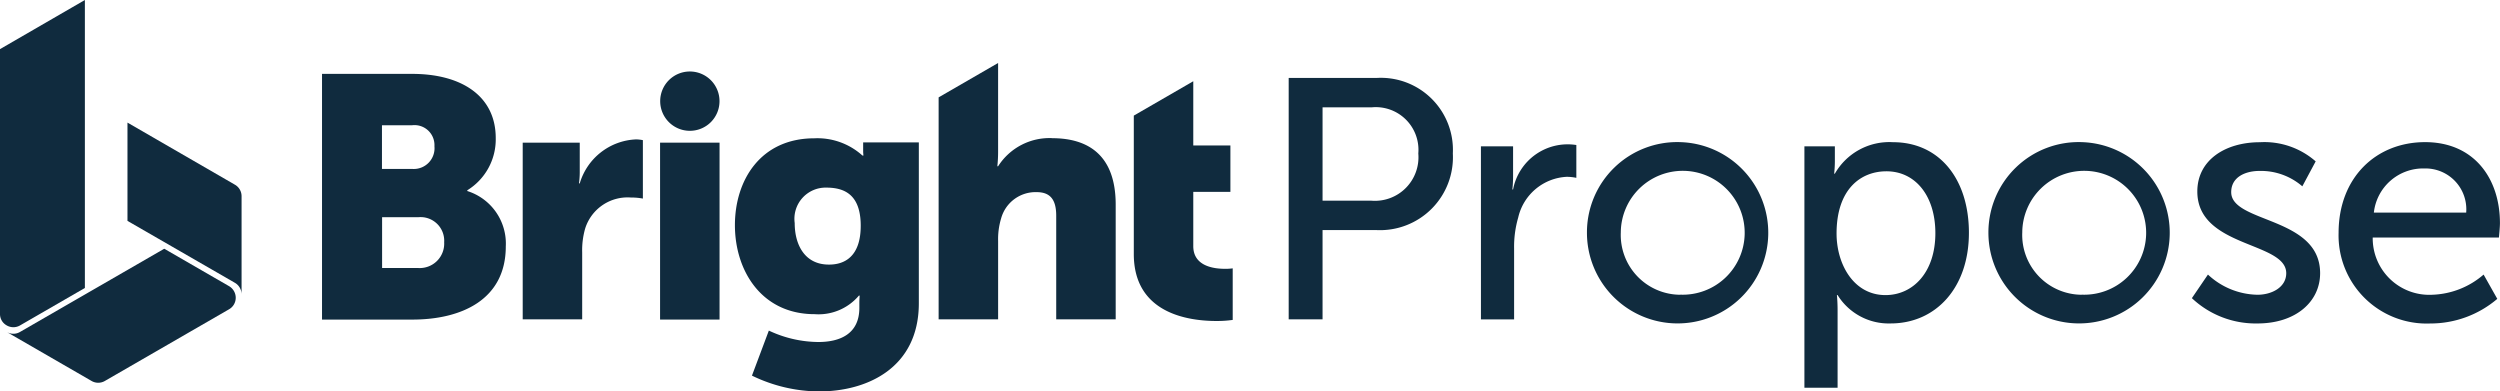
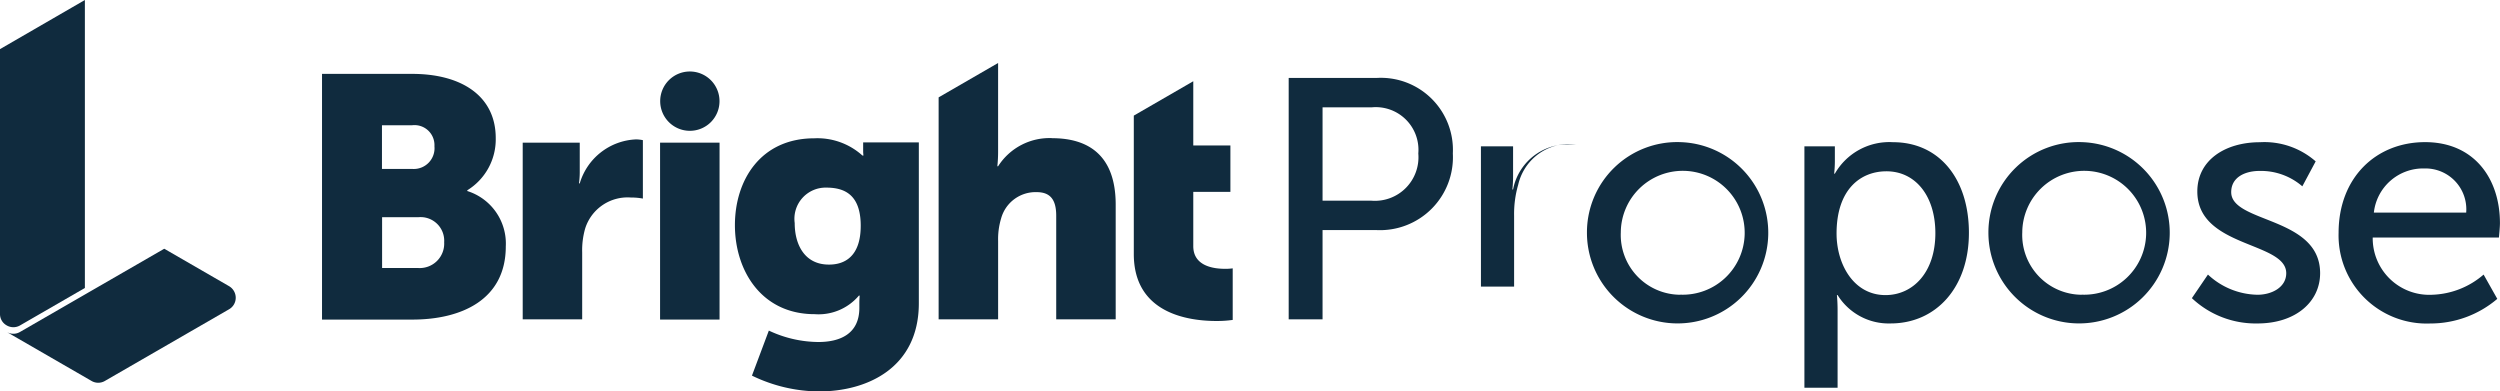
<svg xmlns="http://www.w3.org/2000/svg" width="170.363" height="26.673" viewBox="0 0 170.363 26.673">
  <g id="BrightPropose_Logo_RGB" transform="translate(-229.846 -363.73)">
    <g id="Group_91" data-name="Group 91" transform="translate(251.782 368.765)">
      <path id="Path_110" data-name="Path 110" d="M330.5,398.558a1.666,1.666,0,0,0,1.783-1.752,1.61,1.61,0,0,0-1.752-1.71h-2.478v3.462Zm-.352-6.749a1.414,1.414,0,0,0,1.472-1.545,1.362,1.362,0,0,0-1.544-1.431h-2.032v2.975Zm-6.2-6.479h6.158c3.348,0,5.691,1.5,5.691,4.375a4.072,4.072,0,0,1-1.938,3.556v.052a3.752,3.752,0,0,1,2.623,3.774c0,3.649-3.048,4.986-6.365,4.986h-6.158V385.33Z" transform="translate(-323.951 -385.33)" fill="#102b3e" />
      <path id="Path_111" data-name="Path 111" d="M382.655,404.716h3.887v2.032a5.79,5.79,0,0,1-.052.746h.052a4.183,4.183,0,0,1,3.836-3,2.392,2.392,0,0,1,.466.052v3.981a4.231,4.231,0,0,0-.819-.072,3.029,3.029,0,0,0-3.11,2.1,5.342,5.342,0,0,0-.207,1.638v4.561h-4.053Z" transform="translate(-368.971 -400.03)" fill="#102b3e" />
    </g>
    <rect id="Rectangle_325" data-name="Rectangle 325" width="4.053" height="12.056" transform="translate(274.827 373.451)" fill="#102b3e" />
    <path id="Path_112" data-name="Path 112" d="M426.9,386.654a2.021,2.021,0,1,0-2.021,2.021,2.017,2.017,0,0,0,2.021-2.021" transform="translate(-148.023 -16.031)" fill="#102b3e" />
    <path id="Path_113" data-name="Path 113" d="M453.269,410.118c0-2.135-1.12-2.6-2.343-2.6a2.127,2.127,0,0,0-2.156,2.415c0,1.5.7,2.83,2.322,2.83,1.057.01,2.177-.529,2.177-2.644m-2.882,7.92c1.451,0,2.789-.539,2.789-2.322v-.394c0-.145.021-.446.021-.446h-.052a3.6,3.6,0,0,1-3.017,1.265c-3.628,0-5.432-2.975-5.432-6.065,0-3.069,1.752-5.919,5.411-5.919a4.572,4.572,0,0,1,3.276,1.172h.073a2.3,2.3,0,0,1-.021-.28v-.612h3.794v10.957c0,4.406-3.514,6.013-6.811,6.013a10.6,10.6,0,0,1-4.561-1.078l1.151-3.069a8.025,8.025,0,0,0,3.379.778" transform="translate(-164.769 -31.003)" fill="#102b3e" />
    <path id="Path_114" data-name="Path 114" d="M511.979,387.263a4.152,4.152,0,0,0-3.68,1.918h-.052a9.354,9.354,0,0,0,.052-1.026v-6.013l-4.053,2.343V399.61H508.3v-5.339a4.888,4.888,0,0,1,.207-1.545,2.435,2.435,0,0,1,2.415-1.783c.892,0,1.337.466,1.337,1.6v7.07h4.053v-7.816c0-3.4-1.9-4.53-4.333-4.53" transform="translate(-210.437 -14.12)" fill="#102b3e" />
    <path id="Path_115" data-name="Path 115" d="M567.513,400.261c-.778,0-2.156-.186-2.156-1.545v-3.7h2.53v-3.162h-2.53v-4.375l-4.053,2.343v9.434c0,4.053,3.722,4.561,5.64,4.561a7.536,7.536,0,0,0,1.1-.073V400.23a3.508,3.508,0,0,1-.529.031" transform="translate(-254.195 -18.213)" fill="#102b3e" />
    <path id="Path_116" data-name="Path 116" d="M229.846,385.116a.882.882,0,0,0,.456.788.9.9,0,0,0,.912,0l4.416-2.55V363.73l-5.785,3.348Z" transform="translate(0)" fill="#102b3e" />
    <path id="Path_117" data-name="Path 117" d="M231.8,442.115a.9.9,0,0,0,.912,0l9.827-5.67,4.416,2.55a.916.916,0,0,1,.456.788.9.9,0,0,1-.456.788l-8.459,4.883a.9.9,0,0,1-.912,0Z" transform="translate(-1.501 -55.765)" fill="#102b3e" />
-     <path id="Path_118" data-name="Path 118" d="M267.114,406.272l7.319,4.219a.916.916,0,0,1,.456.788v-6.686a.9.9,0,0,0-.456-.788l-7.319-4.23Z" transform="translate(-28.581 -27.49)" fill="#102b3e" />
    <g id="Group_92" data-name="Group 92" transform="translate(317.668 369.04)">
      <path id="Path_119" data-name="Path 119" d="M606.6,386.509h6.013a4.911,4.911,0,0,1,5.173,5.15,4.967,4.967,0,0,1-5.173,5.22h-3.705v6.082H606.6V386.509Zm5.64,8.366a2.969,2.969,0,0,0,3.193-3.216,2.909,2.909,0,0,0-3.169-3.146h-3.356v6.362Z" transform="translate(-606.604 -386.509)" fill="#102b3e" />
-       <path id="Path_120" data-name="Path 120" d="M662.787,406.046h2.191V408.1a8.462,8.462,0,0,1-.047.886h.047a3.786,3.786,0,0,1,4.311-3.029v2.237a3.245,3.245,0,0,0-.652-.07,3.577,3.577,0,0,0-3.309,2.773,7.172,7.172,0,0,0-.28,2.121v4.824h-2.26Z" transform="translate(-649.691 -401.385)" fill="#102b3e" />
+       <path id="Path_120" data-name="Path 120" d="M662.787,406.046h2.191V408.1a8.462,8.462,0,0,1-.047.886h.047a3.786,3.786,0,0,1,4.311-3.029a3.245,3.245,0,0,0-.652-.07,3.577,3.577,0,0,0-3.309,2.773,7.172,7.172,0,0,0-.28,2.121v4.824h-2.26Z" transform="translate(-649.691 -401.385)" fill="#102b3e" />
      <path id="Path_121" data-name="Path 121" d="M700.142,405.3a6.178,6.178,0,1,1-6.362,6.152A6.151,6.151,0,0,1,700.142,405.3Zm0,10.394a4.221,4.221,0,1,0-4.055-4.241A4.074,4.074,0,0,0,700.142,415.7Z" transform="translate(-673.459 -400.924)" fill="#102b3e" />
      <path id="Path_122" data-name="Path 122" d="M757.361,405.586h2.074v1a8.263,8.263,0,0,1-.047.862h.047a4.277,4.277,0,0,1,3.962-2.144c3.169,0,5.173,2.517,5.173,6.175,0,3.752-2.261,6.176-5.337,6.176a4.1,4.1,0,0,1-3.612-1.934h-.047s.047.42.047,1.025v5.29h-2.261V405.586Zm5.523,10.137c1.864,0,3.4-1.538,3.4-4.218,0-2.563-1.375-4.218-3.333-4.218-1.771,0-3.4,1.235-3.4,4.241C759.552,413.625,760.717,415.723,762.884,415.723Z" transform="translate(-722.22 -400.924)" fill="#102b3e" />
      <path id="Path_123" data-name="Path 123" d="M817.509,405.3a6.178,6.178,0,1,1-6.362,6.152A6.151,6.151,0,0,1,817.509,405.3Zm0,10.394a4.221,4.221,0,1,0-4.055-4.241A4.074,4.074,0,0,0,817.509,415.7Z" transform="translate(-763.468 -400.924)" fill="#102b3e" />
      <path id="Path_124" data-name="Path 124" d="M871.723,414.324A5.059,5.059,0,0,0,875.1,415.7c.979,0,1.958-.513,1.958-1.468,0-2.167-6.059-1.724-6.059-5.57,0-2.144,1.911-3.356,4.265-3.356a5.3,5.3,0,0,1,3.8,1.305l-.909,1.7a4.315,4.315,0,0,0-2.913-1.049c-.979,0-1.934.42-1.934,1.445,0,2.121,6.059,1.655,6.059,5.523,0,1.958-1.678,3.426-4.265,3.426a6.34,6.34,0,0,1-4.474-1.724Z" transform="translate(-809.084 -400.924)" fill="#102b3e" />
      <path id="Path_125" data-name="Path 125" d="M919.413,405.3c3.333,0,5.1,2.47,5.1,5.523,0,.3-.07.979-.07.979h-8.6A3.854,3.854,0,0,0,919.9,415.7a5.622,5.622,0,0,0,3.5-1.375l.932,1.655a7.019,7.019,0,0,1-4.568,1.678,6.005,6.005,0,0,1-6.246-6.176C913.517,407.729,916.057,405.3,919.413,405.3Zm2.8,4.8a2.782,2.782,0,0,0-2.843-3.006,3.379,3.379,0,0,0-3.449,3.006Z" transform="translate(-841.976 -400.924)" fill="#102b3e" />
    </g>
  </g>
</svg>